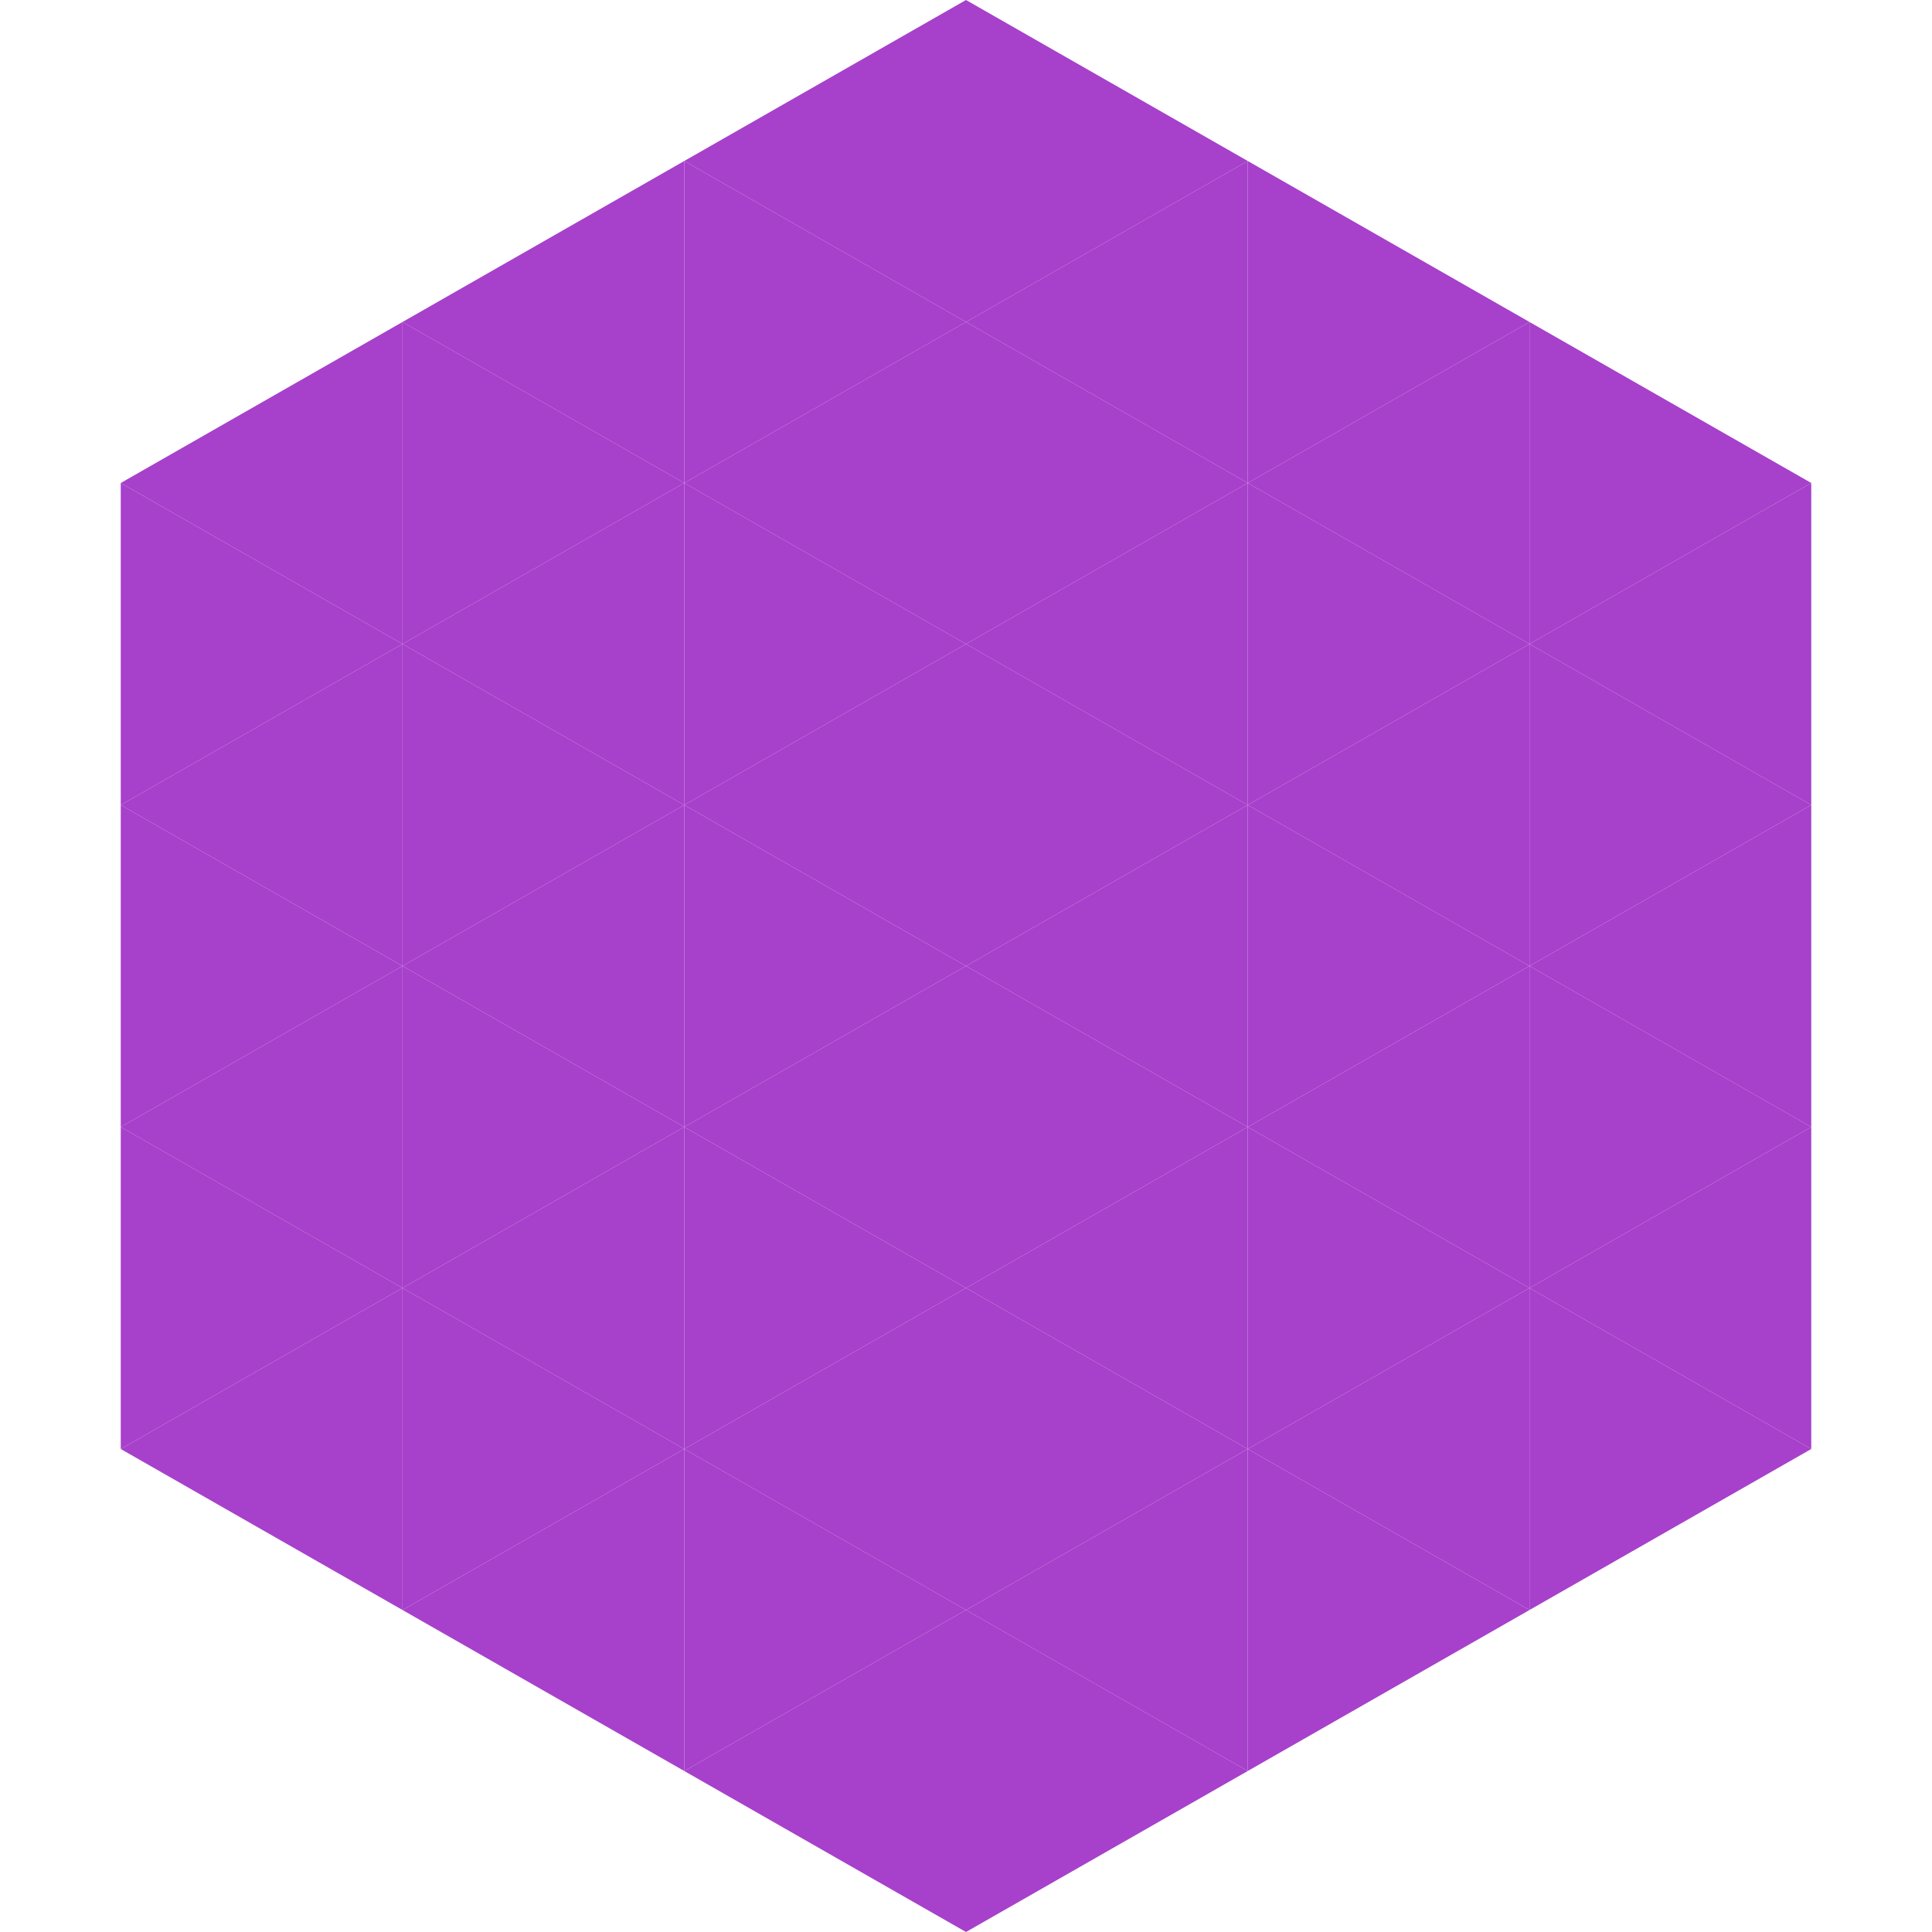
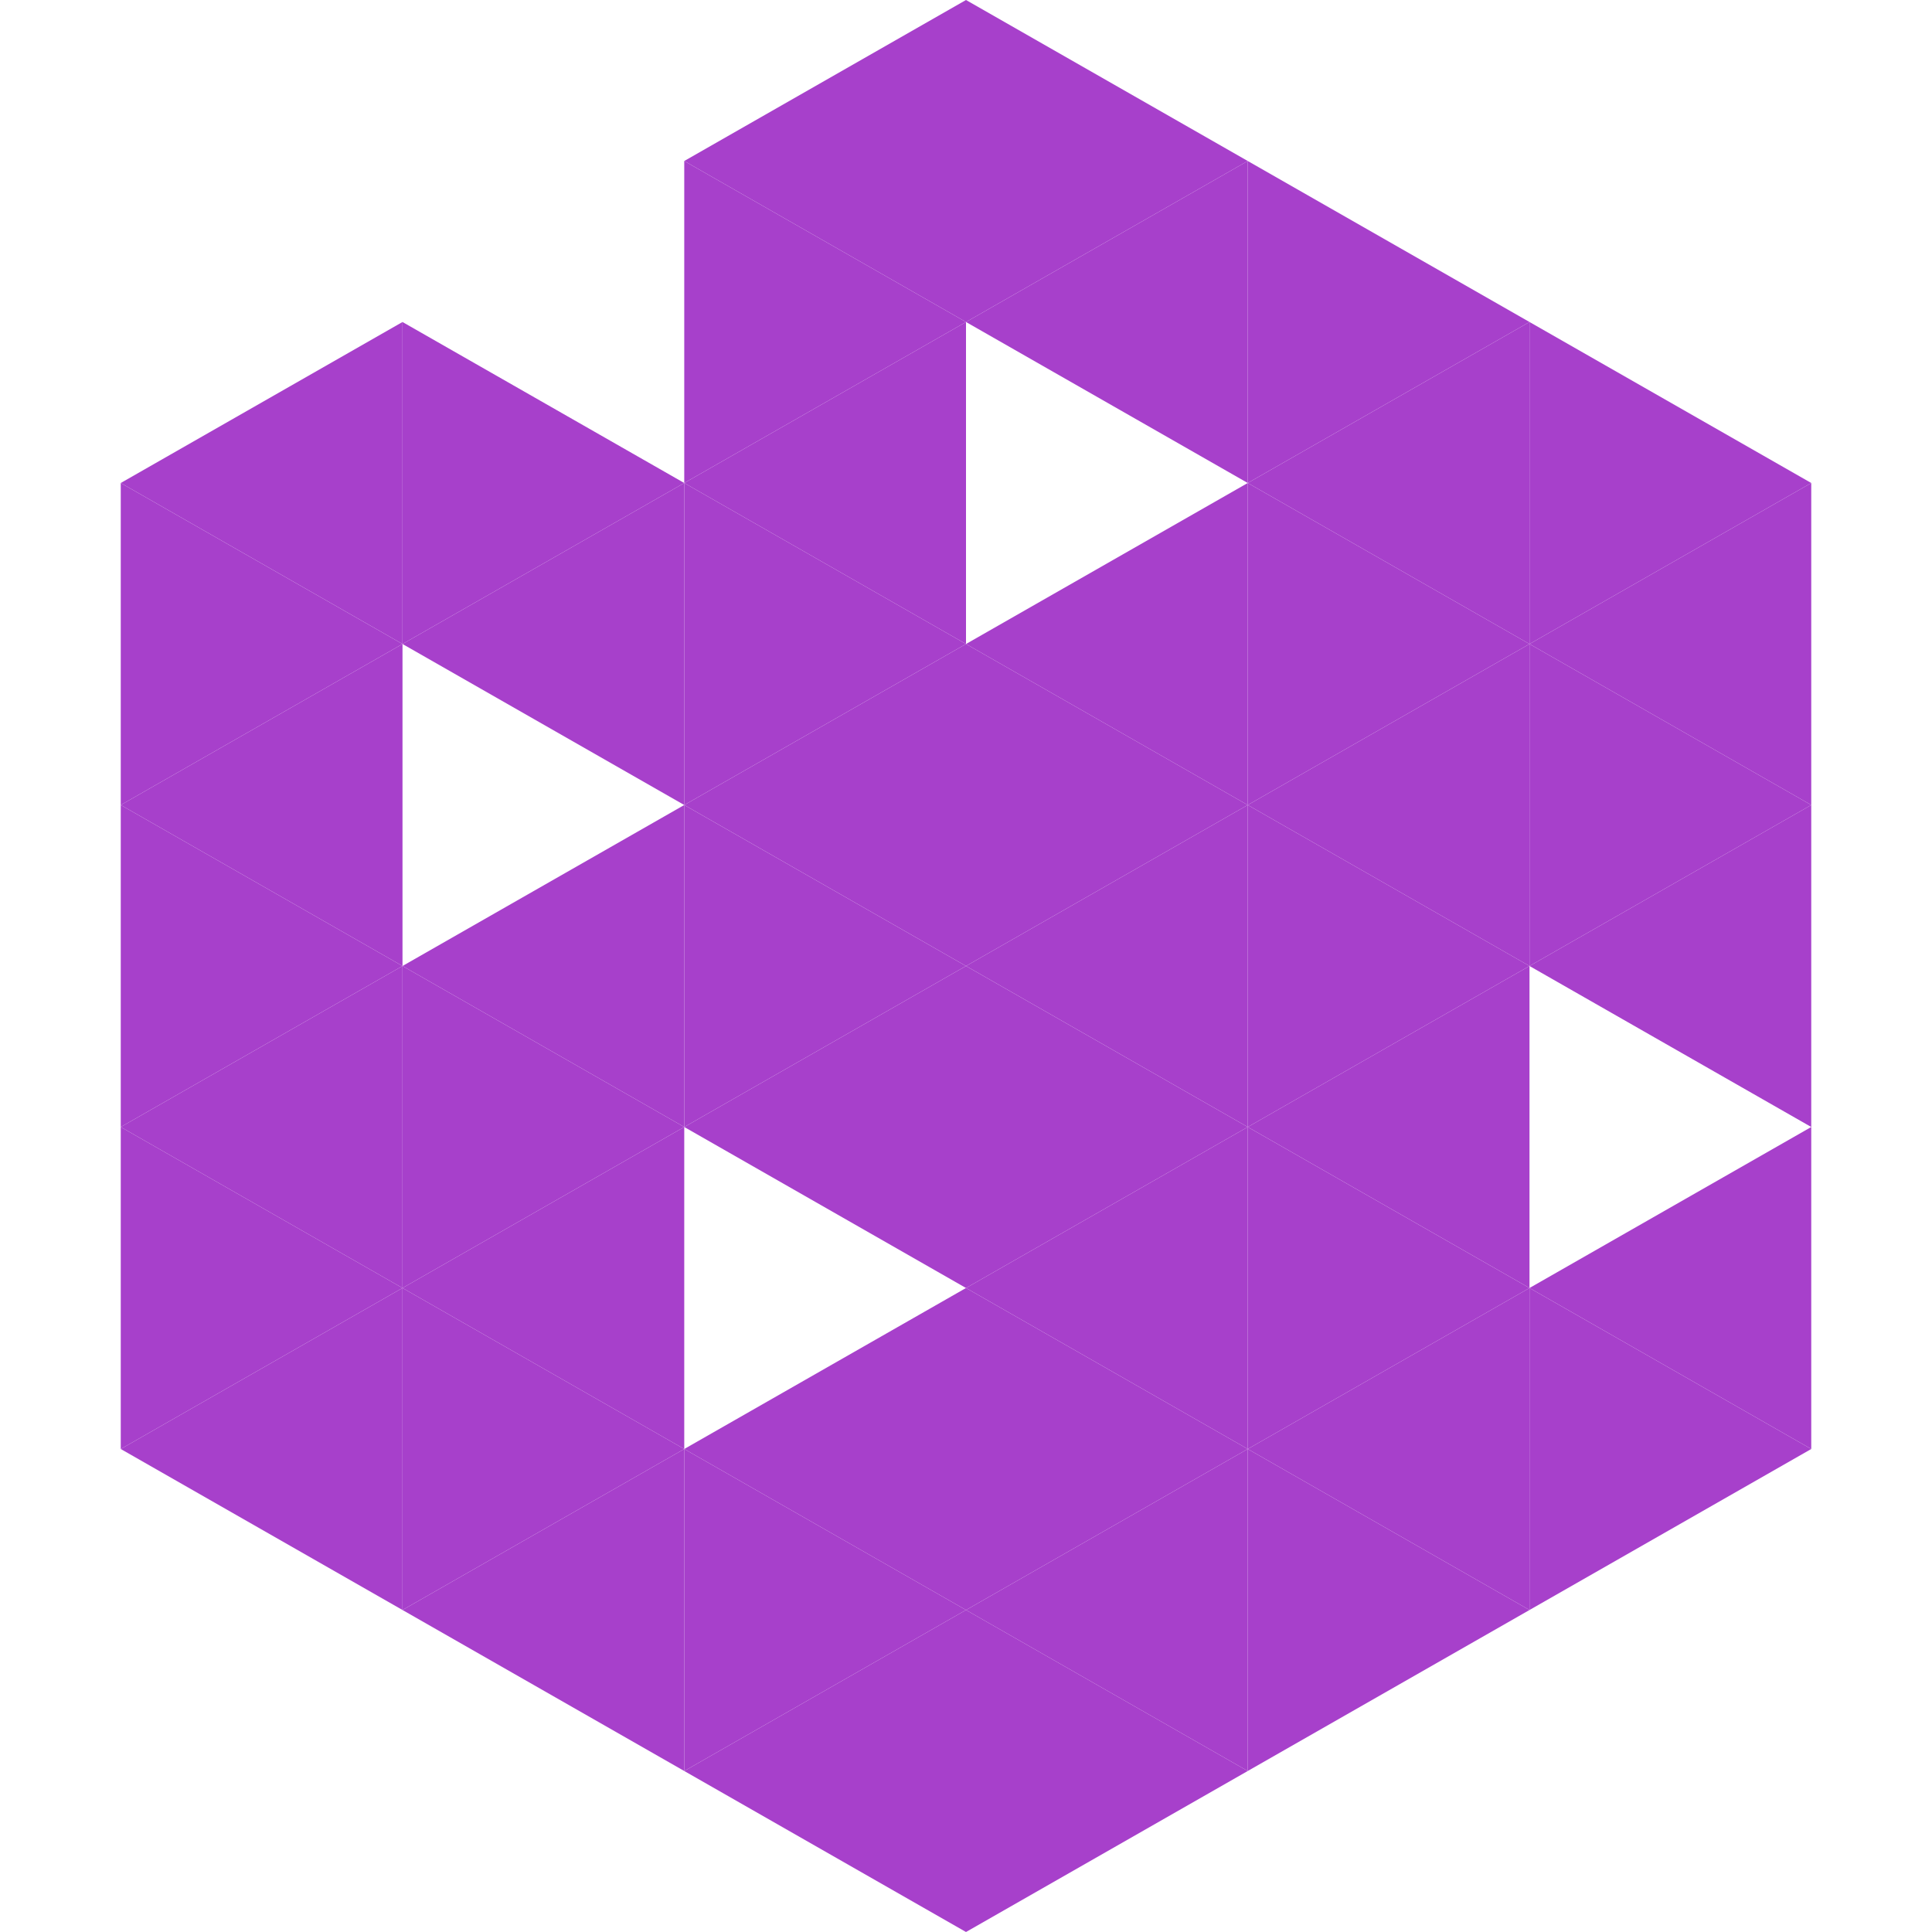
<svg xmlns="http://www.w3.org/2000/svg" width="240" height="240">
  <polygon points="50,40 15,60 50,80" style="fill:rgb(167,64,203)" />
  <polygon points="190,40 225,60 190,80" style="fill:rgb(167,64,203)" />
  <polygon points="15,60 50,80 15,100" style="fill:rgb(167,64,203)" />
  <polygon points="225,60 190,80 225,100" style="fill:rgb(167,64,203)" />
  <polygon points="50,80 15,100 50,120" style="fill:rgb(167,64,203)" />
  <polygon points="190,80 225,100 190,120" style="fill:rgb(167,64,203)" />
  <polygon points="15,100 50,120 15,140" style="fill:rgb(167,64,203)" />
  <polygon points="225,100 190,120 225,140" style="fill:rgb(167,64,203)" />
  <polygon points="50,120 15,140 50,160" style="fill:rgb(167,64,203)" />
-   <polygon points="190,120 225,140 190,160" style="fill:rgb(167,64,203)" />
  <polygon points="15,140 50,160 15,180" style="fill:rgb(167,64,203)" />
  <polygon points="225,140 190,160 225,180" style="fill:rgb(167,64,203)" />
  <polygon points="50,160 15,180 50,200" style="fill:rgb(167,64,203)" />
  <polygon points="190,160 225,180 190,200" style="fill:rgb(167,64,203)" />
  <polygon points="15,180 50,200 15,220" style="fill:rgb(255,255,255); fill-opacity:0" />
  <polygon points="225,180 190,200 225,220" style="fill:rgb(255,255,255); fill-opacity:0" />
  <polygon points="50,0 85,20 50,40" style="fill:rgb(255,255,255); fill-opacity:0" />
  <polygon points="190,0 155,20 190,40" style="fill:rgb(255,255,255); fill-opacity:0" />
-   <polygon points="85,20 50,40 85,60" style="fill:rgb(167,64,203)" />
  <polygon points="155,20 190,40 155,60" style="fill:rgb(167,64,203)" />
  <polygon points="50,40 85,60 50,80" style="fill:rgb(167,64,203)" />
  <polygon points="190,40 155,60 190,80" style="fill:rgb(167,64,203)" />
  <polygon points="85,60 50,80 85,100" style="fill:rgb(167,64,203)" />
  <polygon points="155,60 190,80 155,100" style="fill:rgb(167,64,203)" />
-   <polygon points="50,80 85,100 50,120" style="fill:rgb(167,64,203)" />
  <polygon points="190,80 155,100 190,120" style="fill:rgb(167,64,203)" />
  <polygon points="85,100 50,120 85,140" style="fill:rgb(167,64,203)" />
  <polygon points="155,100 190,120 155,140" style="fill:rgb(167,64,203)" />
  <polygon points="50,120 85,140 50,160" style="fill:rgb(167,64,203)" />
  <polygon points="190,120 155,140 190,160" style="fill:rgb(167,64,203)" />
  <polygon points="85,140 50,160 85,180" style="fill:rgb(167,64,203)" />
  <polygon points="155,140 190,160 155,180" style="fill:rgb(167,64,203)" />
  <polygon points="50,160 85,180 50,200" style="fill:rgb(167,64,203)" />
  <polygon points="190,160 155,180 190,200" style="fill:rgb(167,64,203)" />
  <polygon points="85,180 50,200 85,220" style="fill:rgb(167,64,203)" />
  <polygon points="155,180 190,200 155,220" style="fill:rgb(167,64,203)" />
  <polygon points="120,0 85,20 120,40" style="fill:rgb(167,64,203)" />
  <polygon points="120,0 155,20 120,40" style="fill:rgb(167,64,203)" />
  <polygon points="85,20 120,40 85,60" style="fill:rgb(167,64,203)" />
  <polygon points="155,20 120,40 155,60" style="fill:rgb(167,64,203)" />
  <polygon points="120,40 85,60 120,80" style="fill:rgb(167,64,203)" />
-   <polygon points="120,40 155,60 120,80" style="fill:rgb(167,64,203)" />
  <polygon points="85,60 120,80 85,100" style="fill:rgb(167,64,203)" />
  <polygon points="155,60 120,80 155,100" style="fill:rgb(167,64,203)" />
  <polygon points="120,80 85,100 120,120" style="fill:rgb(167,64,203)" />
  <polygon points="120,80 155,100 120,120" style="fill:rgb(167,64,203)" />
  <polygon points="85,100 120,120 85,140" style="fill:rgb(167,64,203)" />
  <polygon points="155,100 120,120 155,140" style="fill:rgb(167,64,203)" />
  <polygon points="120,120 85,140 120,160" style="fill:rgb(167,64,203)" />
  <polygon points="120,120 155,140 120,160" style="fill:rgb(167,64,203)" />
-   <polygon points="85,140 120,160 85,180" style="fill:rgb(167,64,203)" />
  <polygon points="155,140 120,160 155,180" style="fill:rgb(167,64,203)" />
  <polygon points="120,160 85,180 120,200" style="fill:rgb(167,64,203)" />
  <polygon points="120,160 155,180 120,200" style="fill:rgb(167,64,203)" />
  <polygon points="85,180 120,200 85,220" style="fill:rgb(167,64,203)" />
  <polygon points="155,180 120,200 155,220" style="fill:rgb(167,64,203)" />
  <polygon points="120,200 85,220 120,240" style="fill:rgb(167,64,203)" />
  <polygon points="120,200 155,220 120,240" style="fill:rgb(167,64,203)" />
  <polygon points="85,220 120,240 85,260" style="fill:rgb(255,255,255); fill-opacity:0" />
  <polygon points="155,220 120,240 155,260" style="fill:rgb(255,255,255); fill-opacity:0" />
</svg>